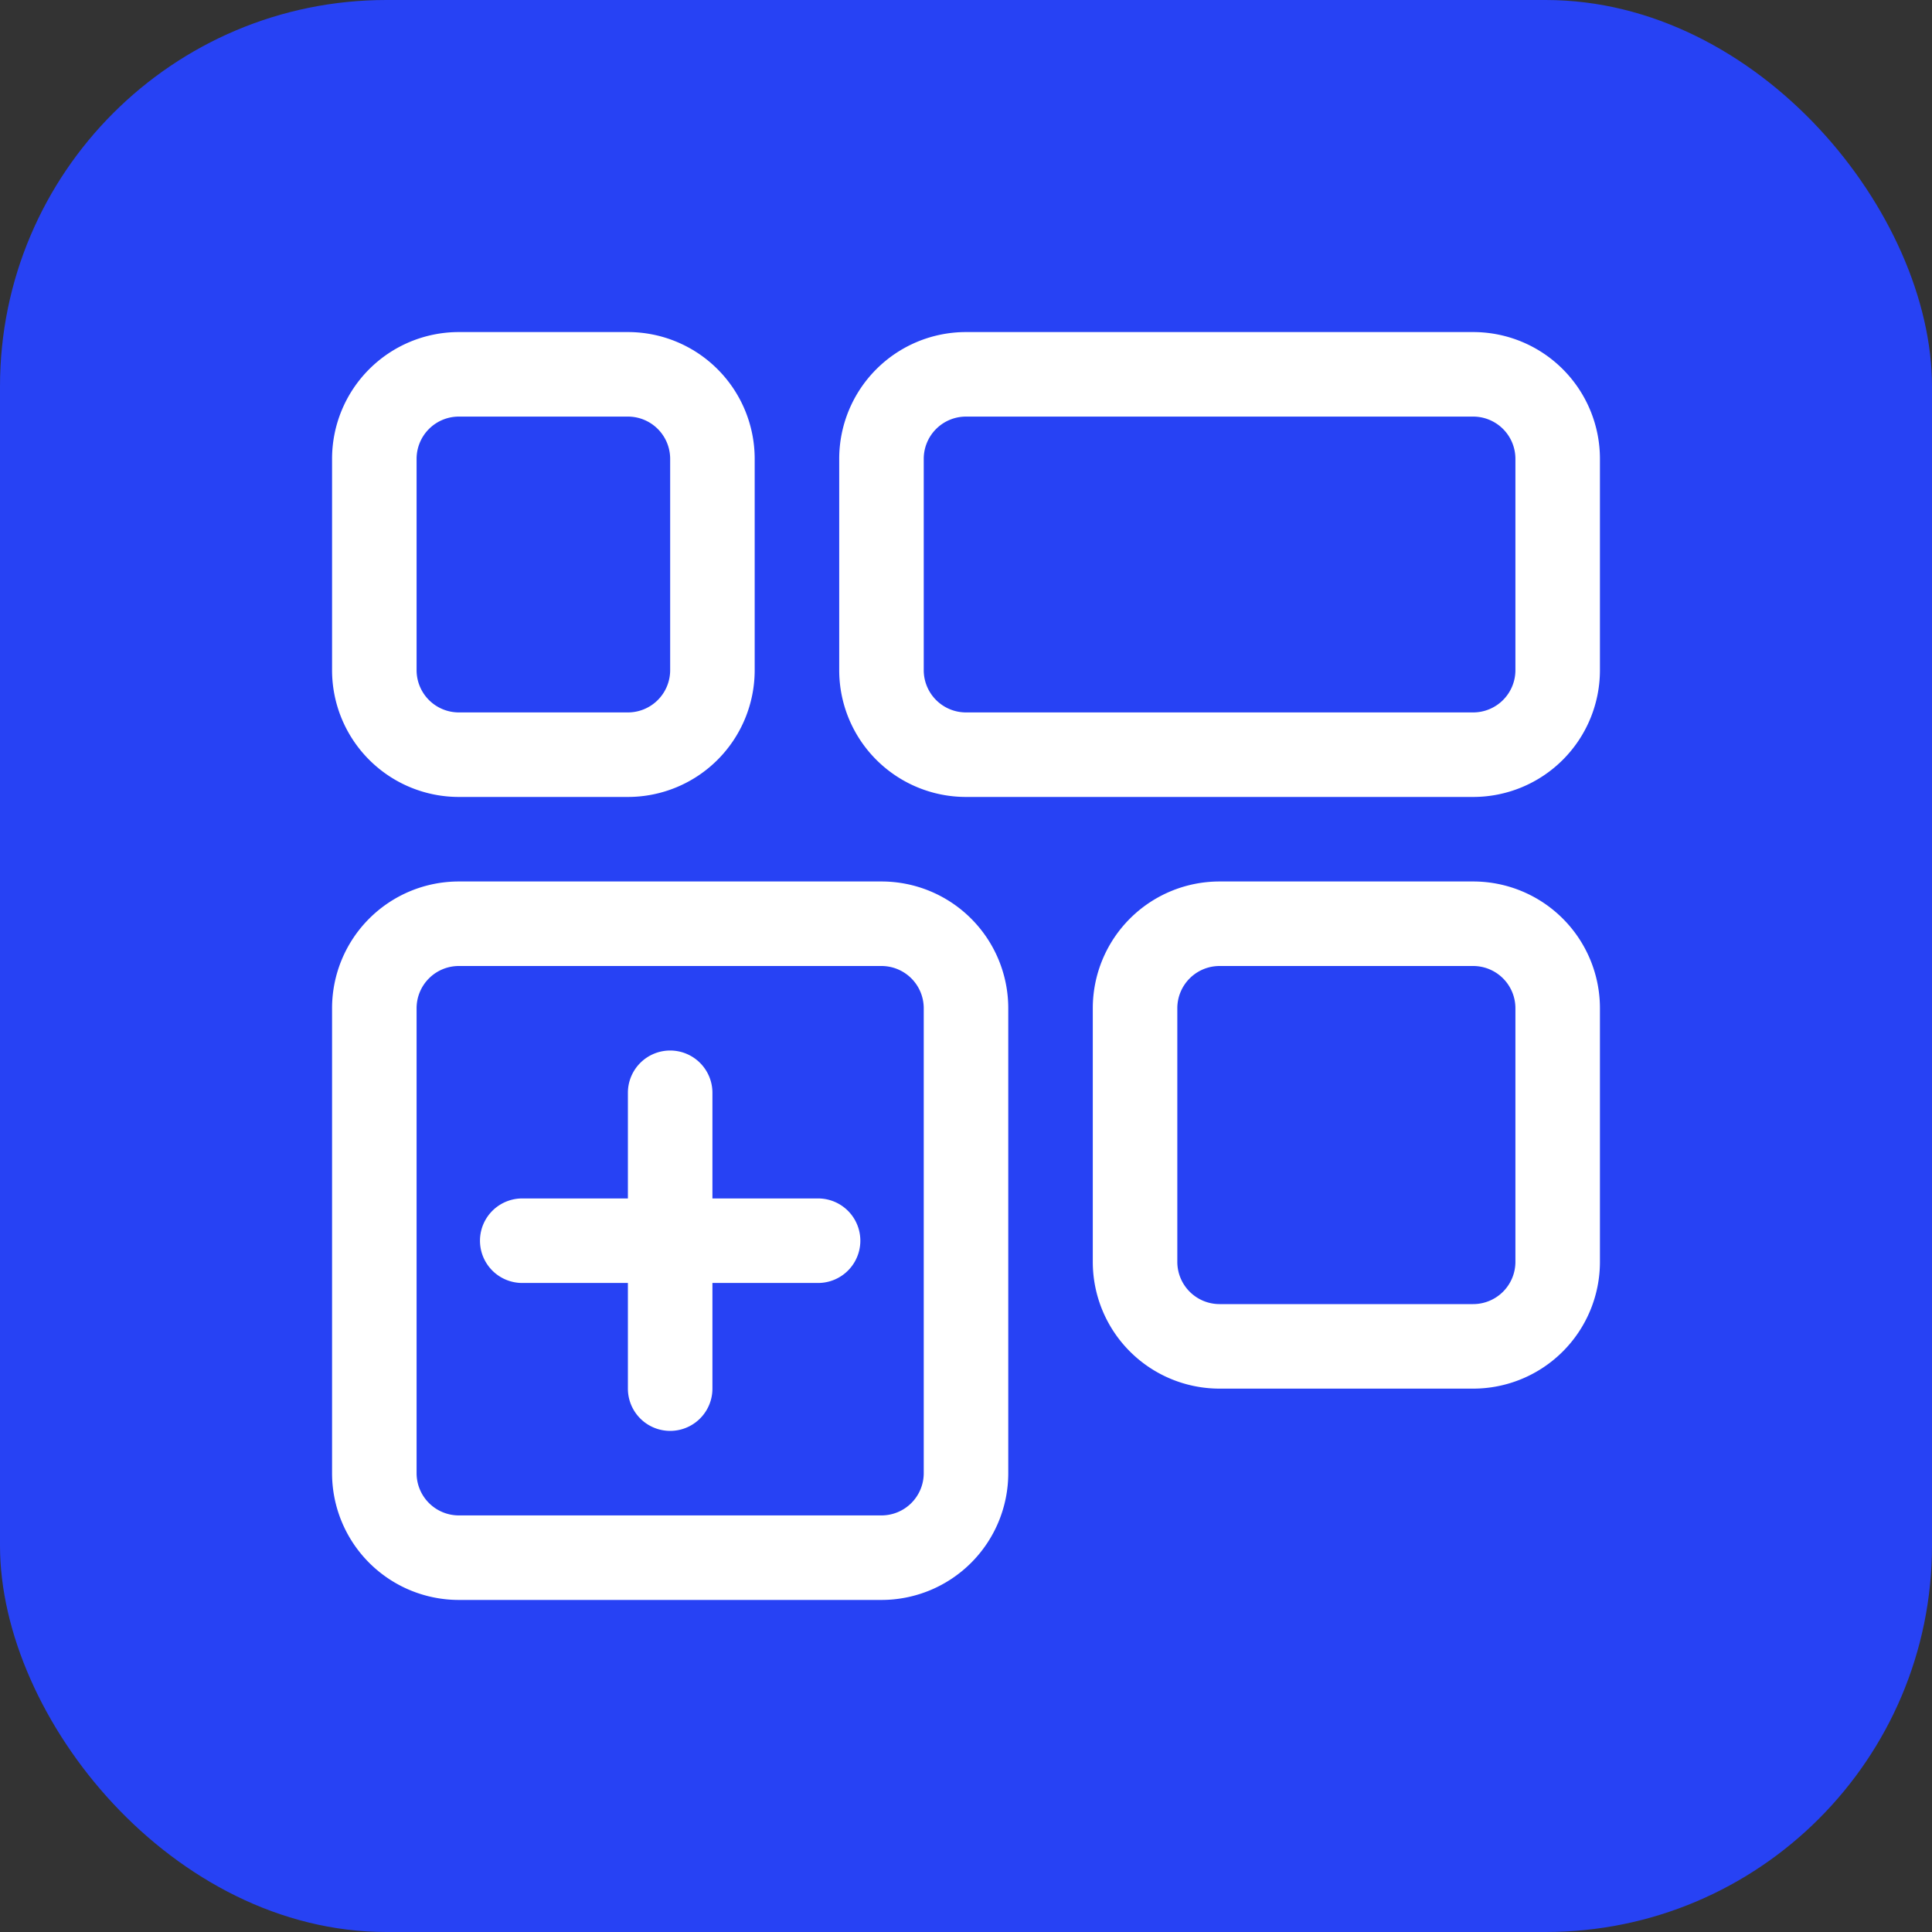
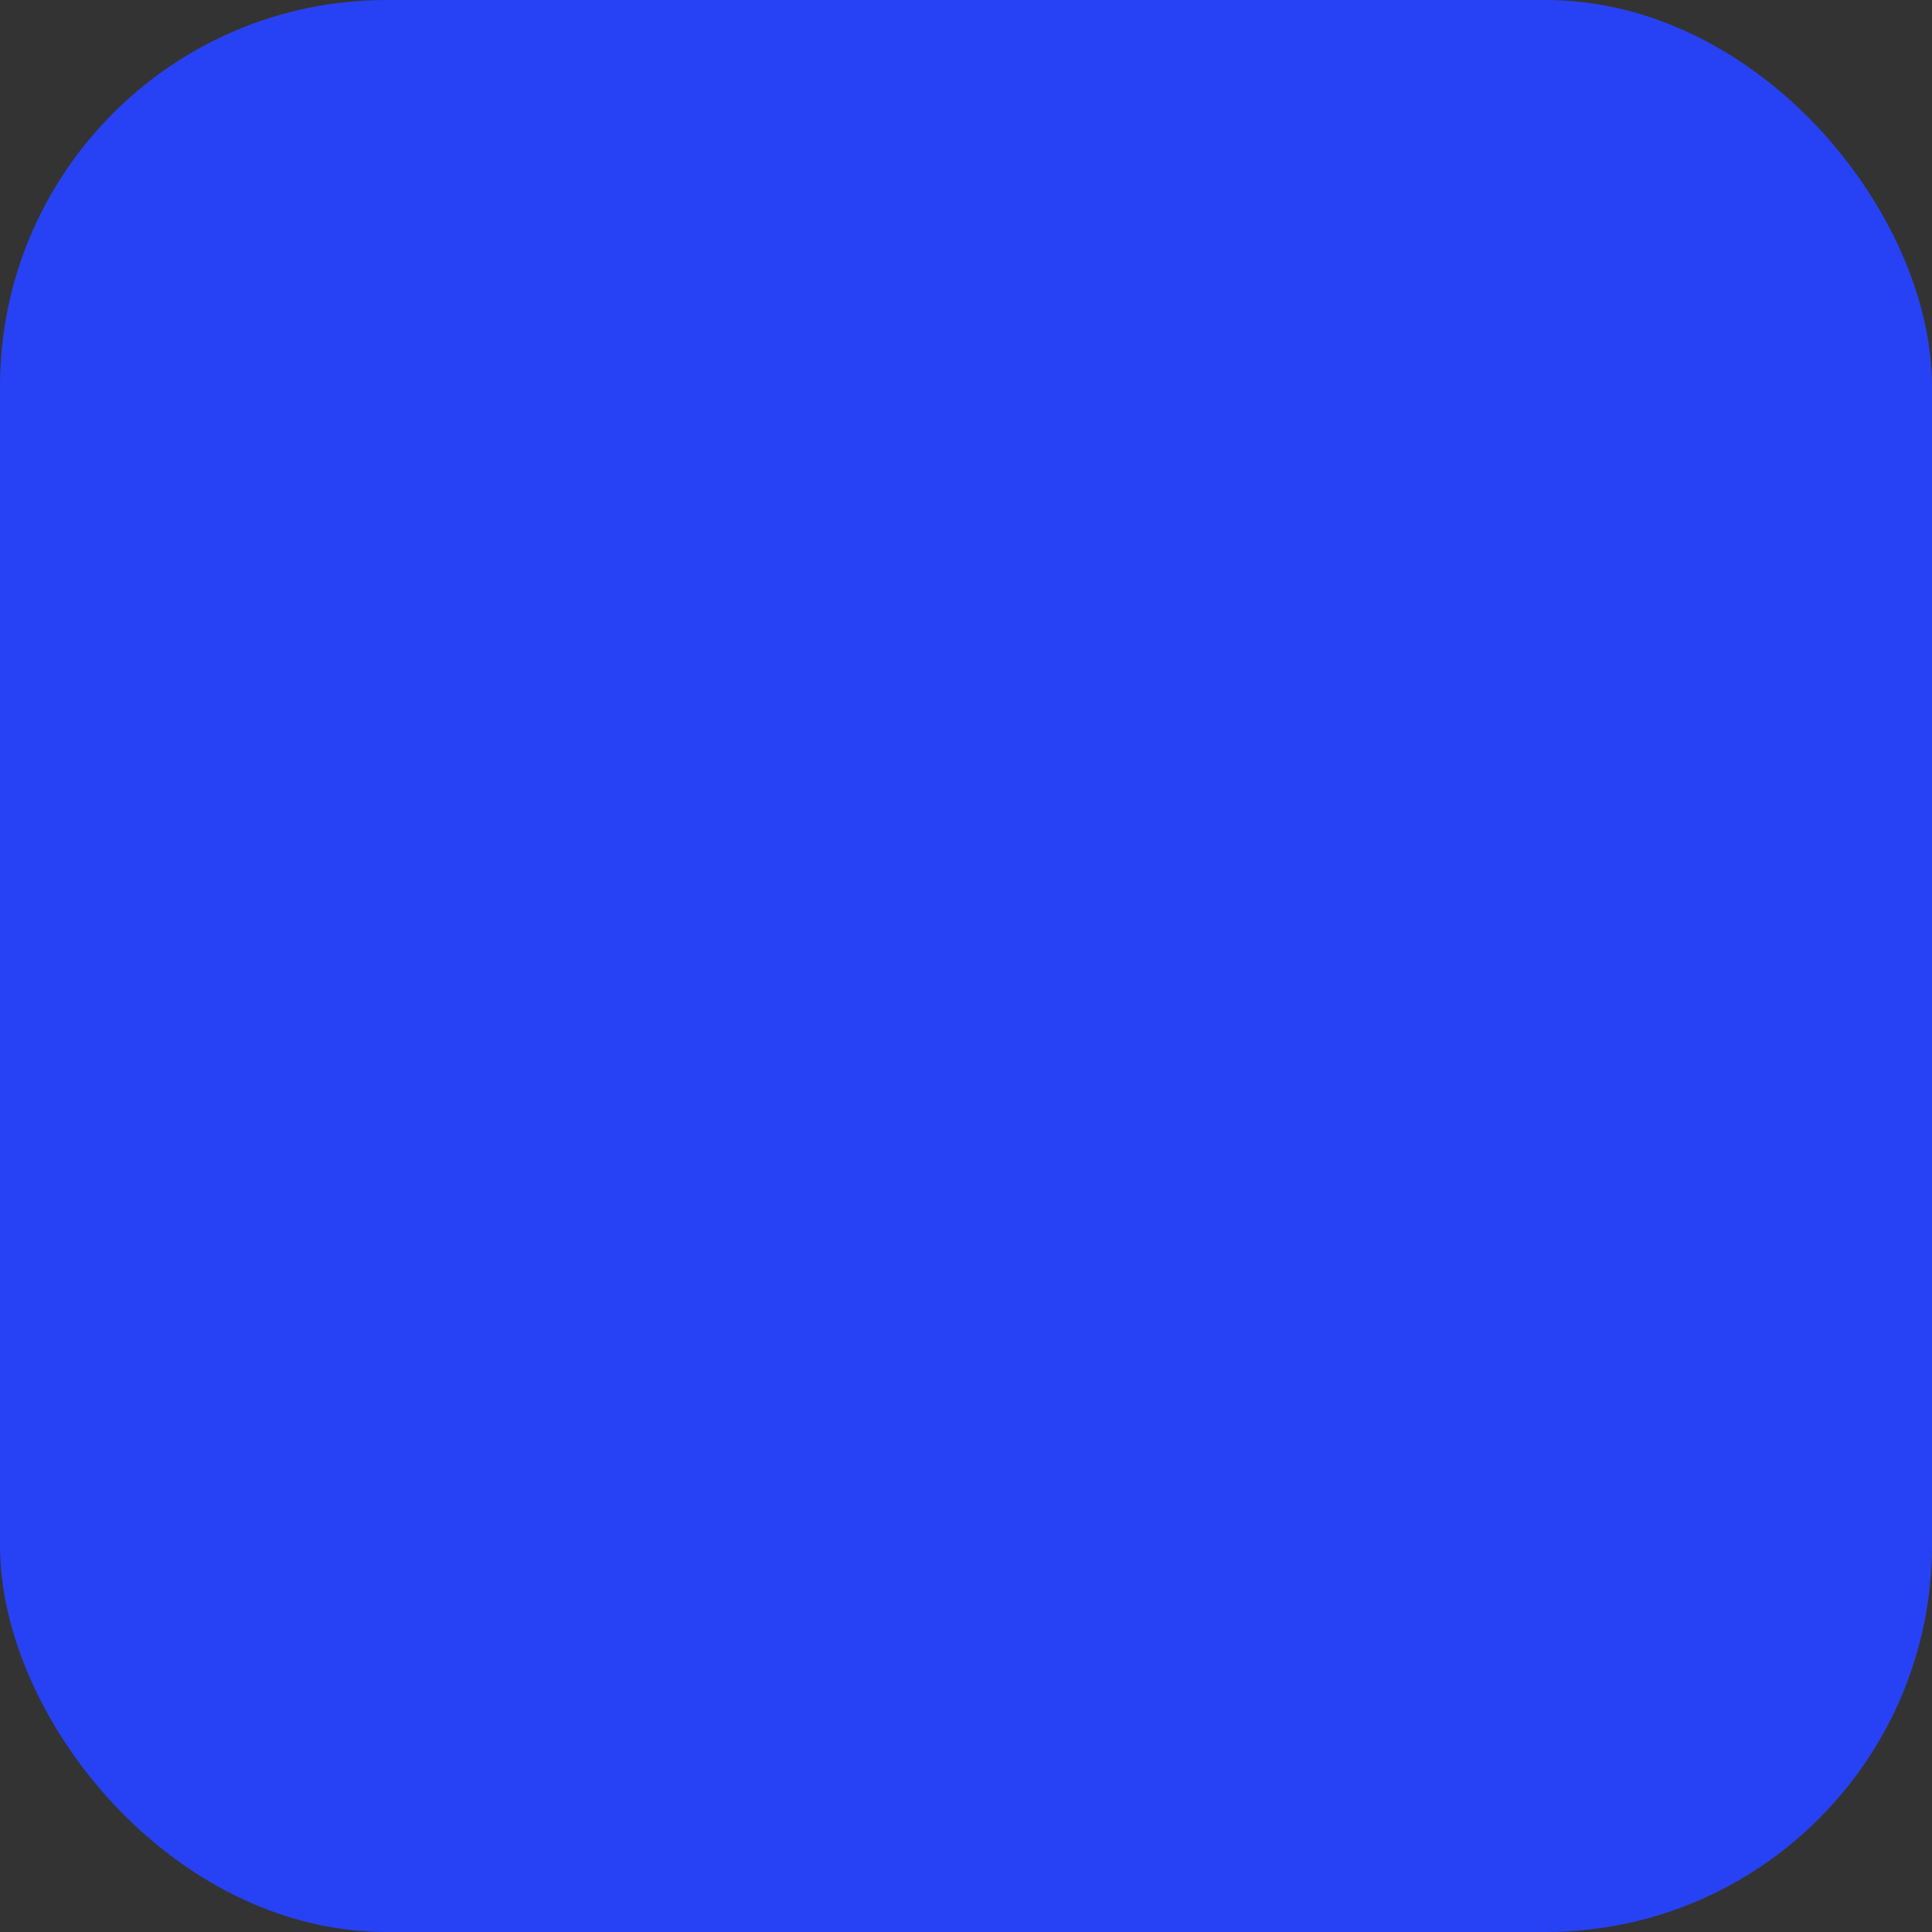
<svg xmlns="http://www.w3.org/2000/svg" width="512" height="512" x="0" y="0" viewBox="0 0 64 64" style="enable-background:new 0 0 512 512" xml:space="preserve">
  <rect x="0" y="0" width="64" height="64" fill="#333333" stroke="none" />
  <rect width="64" height="64" rx="12.8" ry="12.8" fill="#2742f4" />
  <g transform="matrix(0.7,0,0,0.7,9.6,9.6)">
    <g fill="#000">
-       <path fill-rule="evenodd" d="M2 8a6 6 0 0 1 6-6h8a6 6 0 0 1 6 6v10a6 6 0 0 1-6 6H8a6 6 0 0 1-6-6zm6-2a2 2 0 0 0-2 2v10a2 2 0 0 0 2 2h8a2 2 0 0 0 2-2V8a2 2 0 0 0-2-2zM38 46a6 6 0 0 0 6 6h12a6 6 0 0 0 6-6V34a6 6 0 0 0-6-6H44a6 6 0 0 0-6 6zm6 2a2 2 0 0 1-2-2V34a2 2 0 0 1 2-2h12a2 2 0 0 1 2 2v12a2 2 0 0 1-2 2z" clip-rule="evenodd" fill="#ffffff" opacity="1" data-original="#000000" />
-       <path d="M18 36a2 2 0 0 1 2 2v5h5a2 2 0 0 1 0 4h-5v5a2 2 0 1 1-4 0v-5h-5a2 2 0 1 1 0-4h5v-5a2 2 0 0 1 2-2z" fill="#ffffff" opacity="1" data-original="#000000" />
      <g fill-rule="evenodd" clip-rule="evenodd">
-         <path d="M8 28a6 6 0 0 0-6 6v22a6 6 0 0 0 6 6h20a6 6 0 0 0 6-6V34a6 6 0 0 0-6-6zm-2 6a2 2 0 0 1 2-2h20a2 2 0 0 1 2 2v22a2 2 0 0 1-2 2H8a2 2 0 0 1-2-2zM32 24a6 6 0 0 1-6-6V8a6 6 0 0 1 6-6h24a6 6 0 0 1 6 6v10a6 6 0 0 1-6 6zm-2-6a2 2 0 0 0 2 2h24a2 2 0 0 0 2-2V8a2 2 0 0 0-2-2H32a2 2 0 0 0-2 2z" fill="#ffffff" opacity="1" data-original="#000000" />
-       </g>
+         </g>
    </g>
  </g>
</svg>